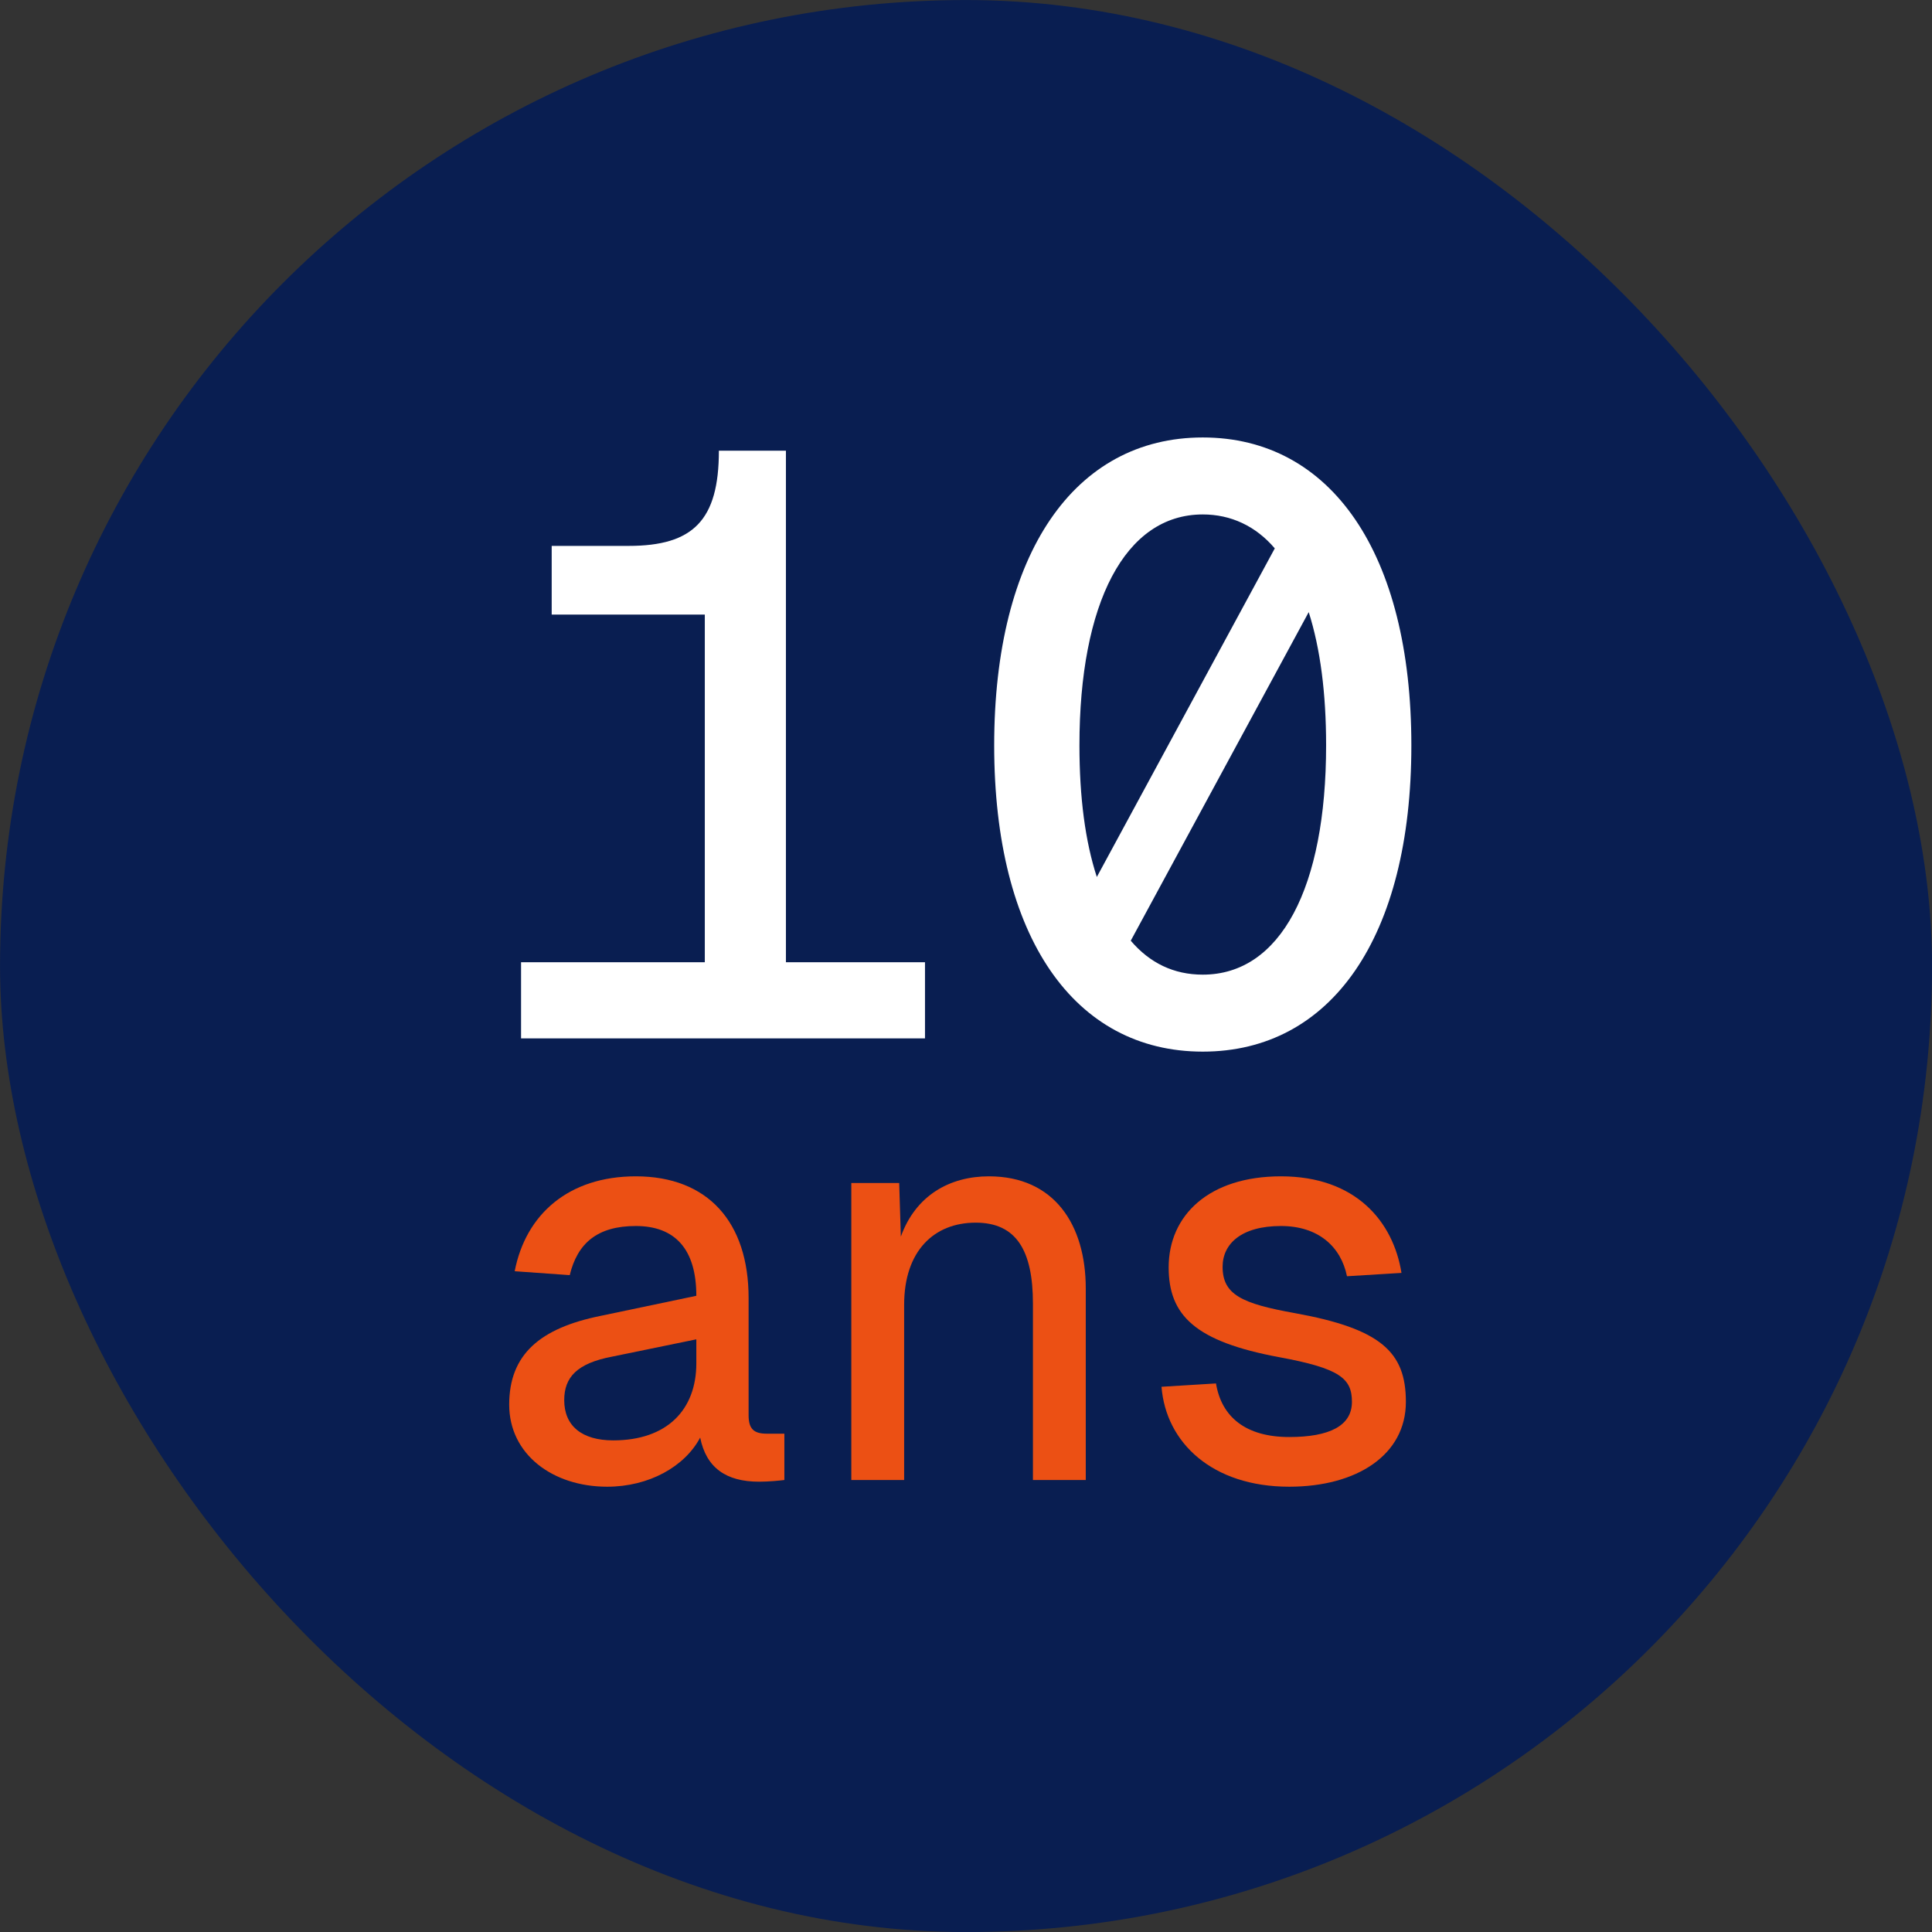
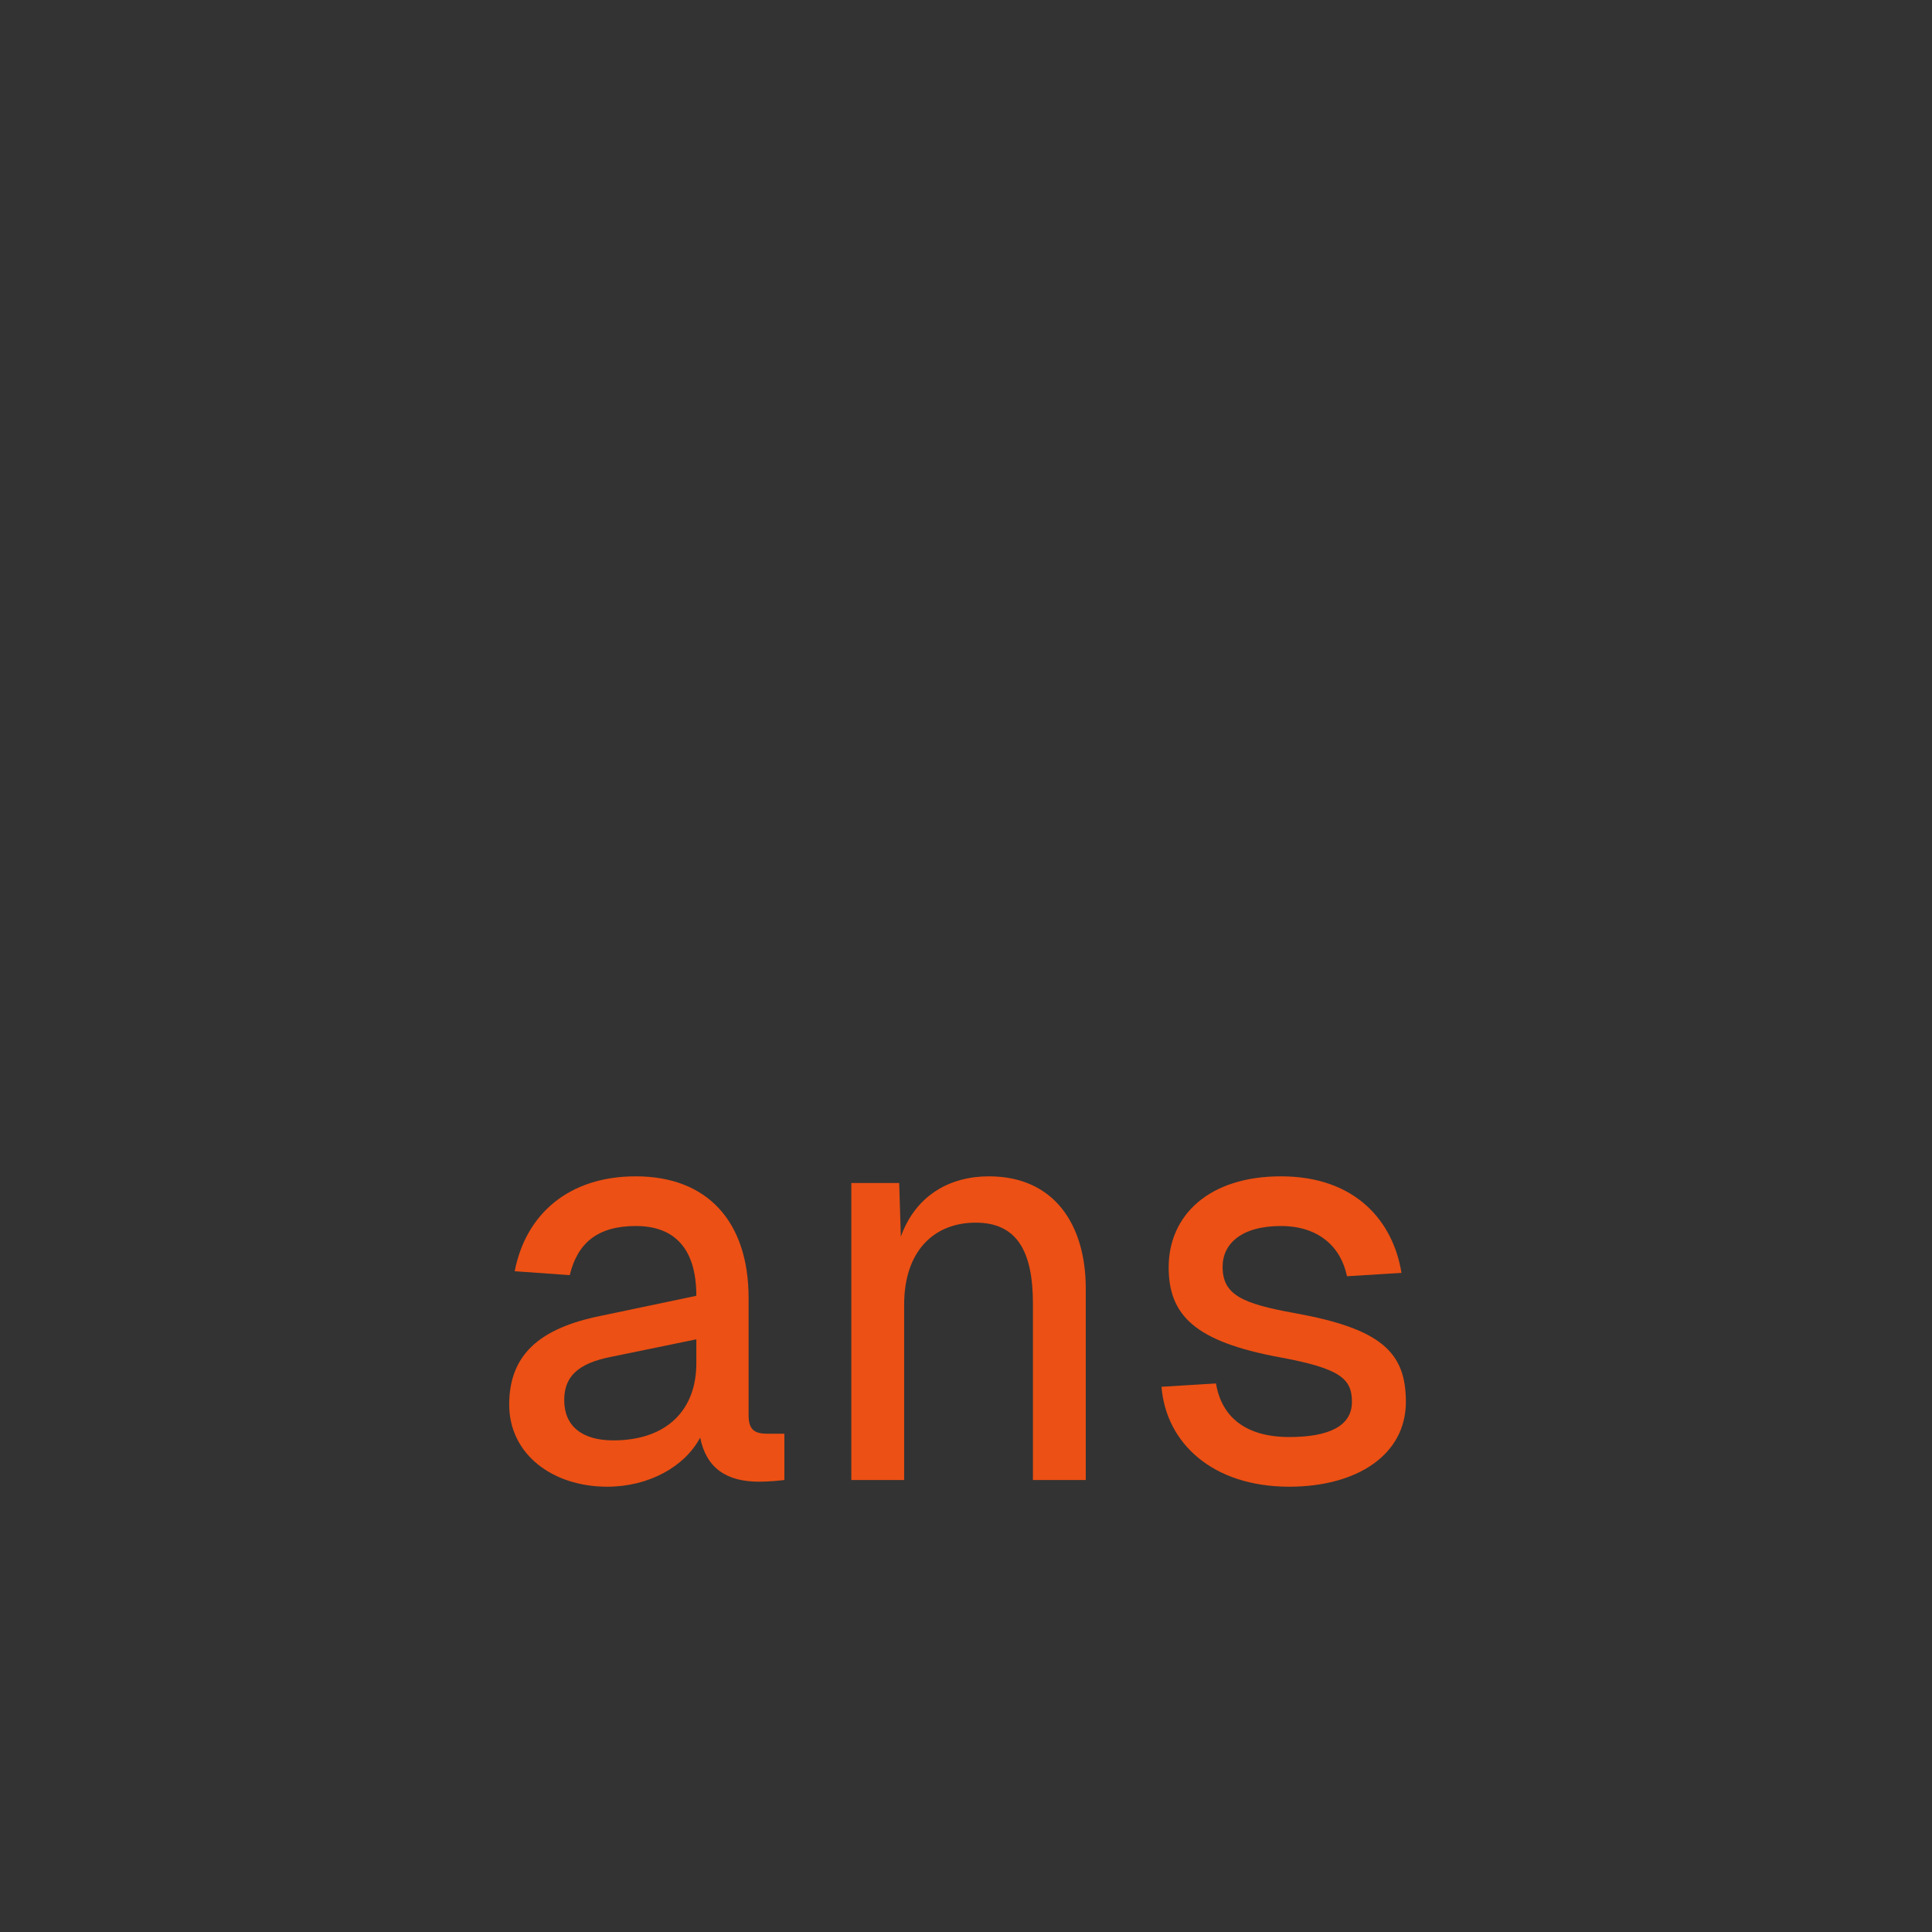
<svg xmlns="http://www.w3.org/2000/svg" width="141" height="141" viewBox="0 0 141 141" fill="none">
  <rect x="0" y="0" width="141" height="141" fill="#333333" stroke="none" />
-   <rect x="0.003" y="0.003" width="141" height="141" rx="70.5" fill="#091E51" />
-   <path d="M38.028 75.782V70.225H51.438V44.854H40.263V39.84H45.881C50.593 39.84 52.465 37.968 52.465 32.893H57.358V70.225H67.507V75.782H38.028Z" fill="white" />
-   <path d="M87.78 76.749C78.417 76.749 72.557 68.413 72.557 54.398C72.557 40.384 78.417 31.927 87.78 31.927C97.143 31.927 103.003 40.384 103.003 54.398C103.003 68.413 97.143 76.749 87.78 76.749ZM87.78 71.131C93.458 71.131 96.781 64.788 96.781 54.398C96.781 50.593 96.358 47.331 95.512 44.673L82.524 68.654C83.914 70.285 85.666 71.131 87.78 71.131ZM78.779 54.398C78.779 58.204 79.202 61.406 80.048 64.003L93.035 40.021C91.646 38.39 89.834 37.545 87.78 37.545C82.102 37.545 78.779 44.008 78.779 54.398Z" fill="white" />
  <path d="M44.311 108.502C40.335 108.502 37.162 106.139 37.162 102.513C37.162 98.846 39.411 96.931 43.829 96.035L50.819 94.569C50.819 91.146 49.252 89.476 46.4 89.476C43.588 89.476 42.142 90.739 41.58 93.061L37.563 92.776C38.367 88.62 41.5 85.85 46.4 85.85C51.662 85.85 54.634 89.191 54.634 94.731V103.287C54.634 104.306 55.036 104.632 55.96 104.632H57.245V108.013C56.924 108.054 56.121 108.136 55.398 108.136C52.987 108.136 51.541 107.117 51.1 104.917C49.975 107.036 47.364 108.502 44.311 108.502ZM44.753 105.121C48.69 105.121 50.819 102.88 50.819 99.498V97.746L44.673 99.009C42.102 99.498 41.178 100.517 41.178 102.187C41.178 104.061 42.464 105.121 44.753 105.121Z" fill="#EC5014" />
  <path d="M62.13 108.013V86.338H65.624L65.745 90.25C66.829 87.235 69.32 85.85 72.172 85.85C76.952 85.85 79.241 89.394 79.241 94.039V108.013H75.385V95.139C75.385 91.268 74.18 89.231 71.208 89.231C68.155 89.231 65.986 91.309 65.986 95.22V108.013H62.13Z" fill="#EC5014" />
  <path d="M94.087 108.502C88.464 108.502 85.09 105.284 84.769 101.209L88.745 100.965C89.147 103.41 90.914 104.876 94.087 104.876C97.02 104.876 98.666 104.061 98.666 102.31C98.666 100.598 97.783 99.865 93.364 99.05C87.219 97.909 85.291 95.995 85.291 92.491C85.291 88.702 88.223 85.85 93.485 85.85C98.948 85.85 101.679 89.15 102.282 92.898L98.305 93.142C97.863 90.983 96.216 89.476 93.485 89.476C90.593 89.476 89.227 90.779 89.227 92.45C89.227 94.487 90.633 95.139 94.489 95.832C100.795 96.972 102.603 98.683 102.603 102.31C102.603 106.18 99.028 108.502 94.087 108.502Z" fill="#EC5014" />
</svg>